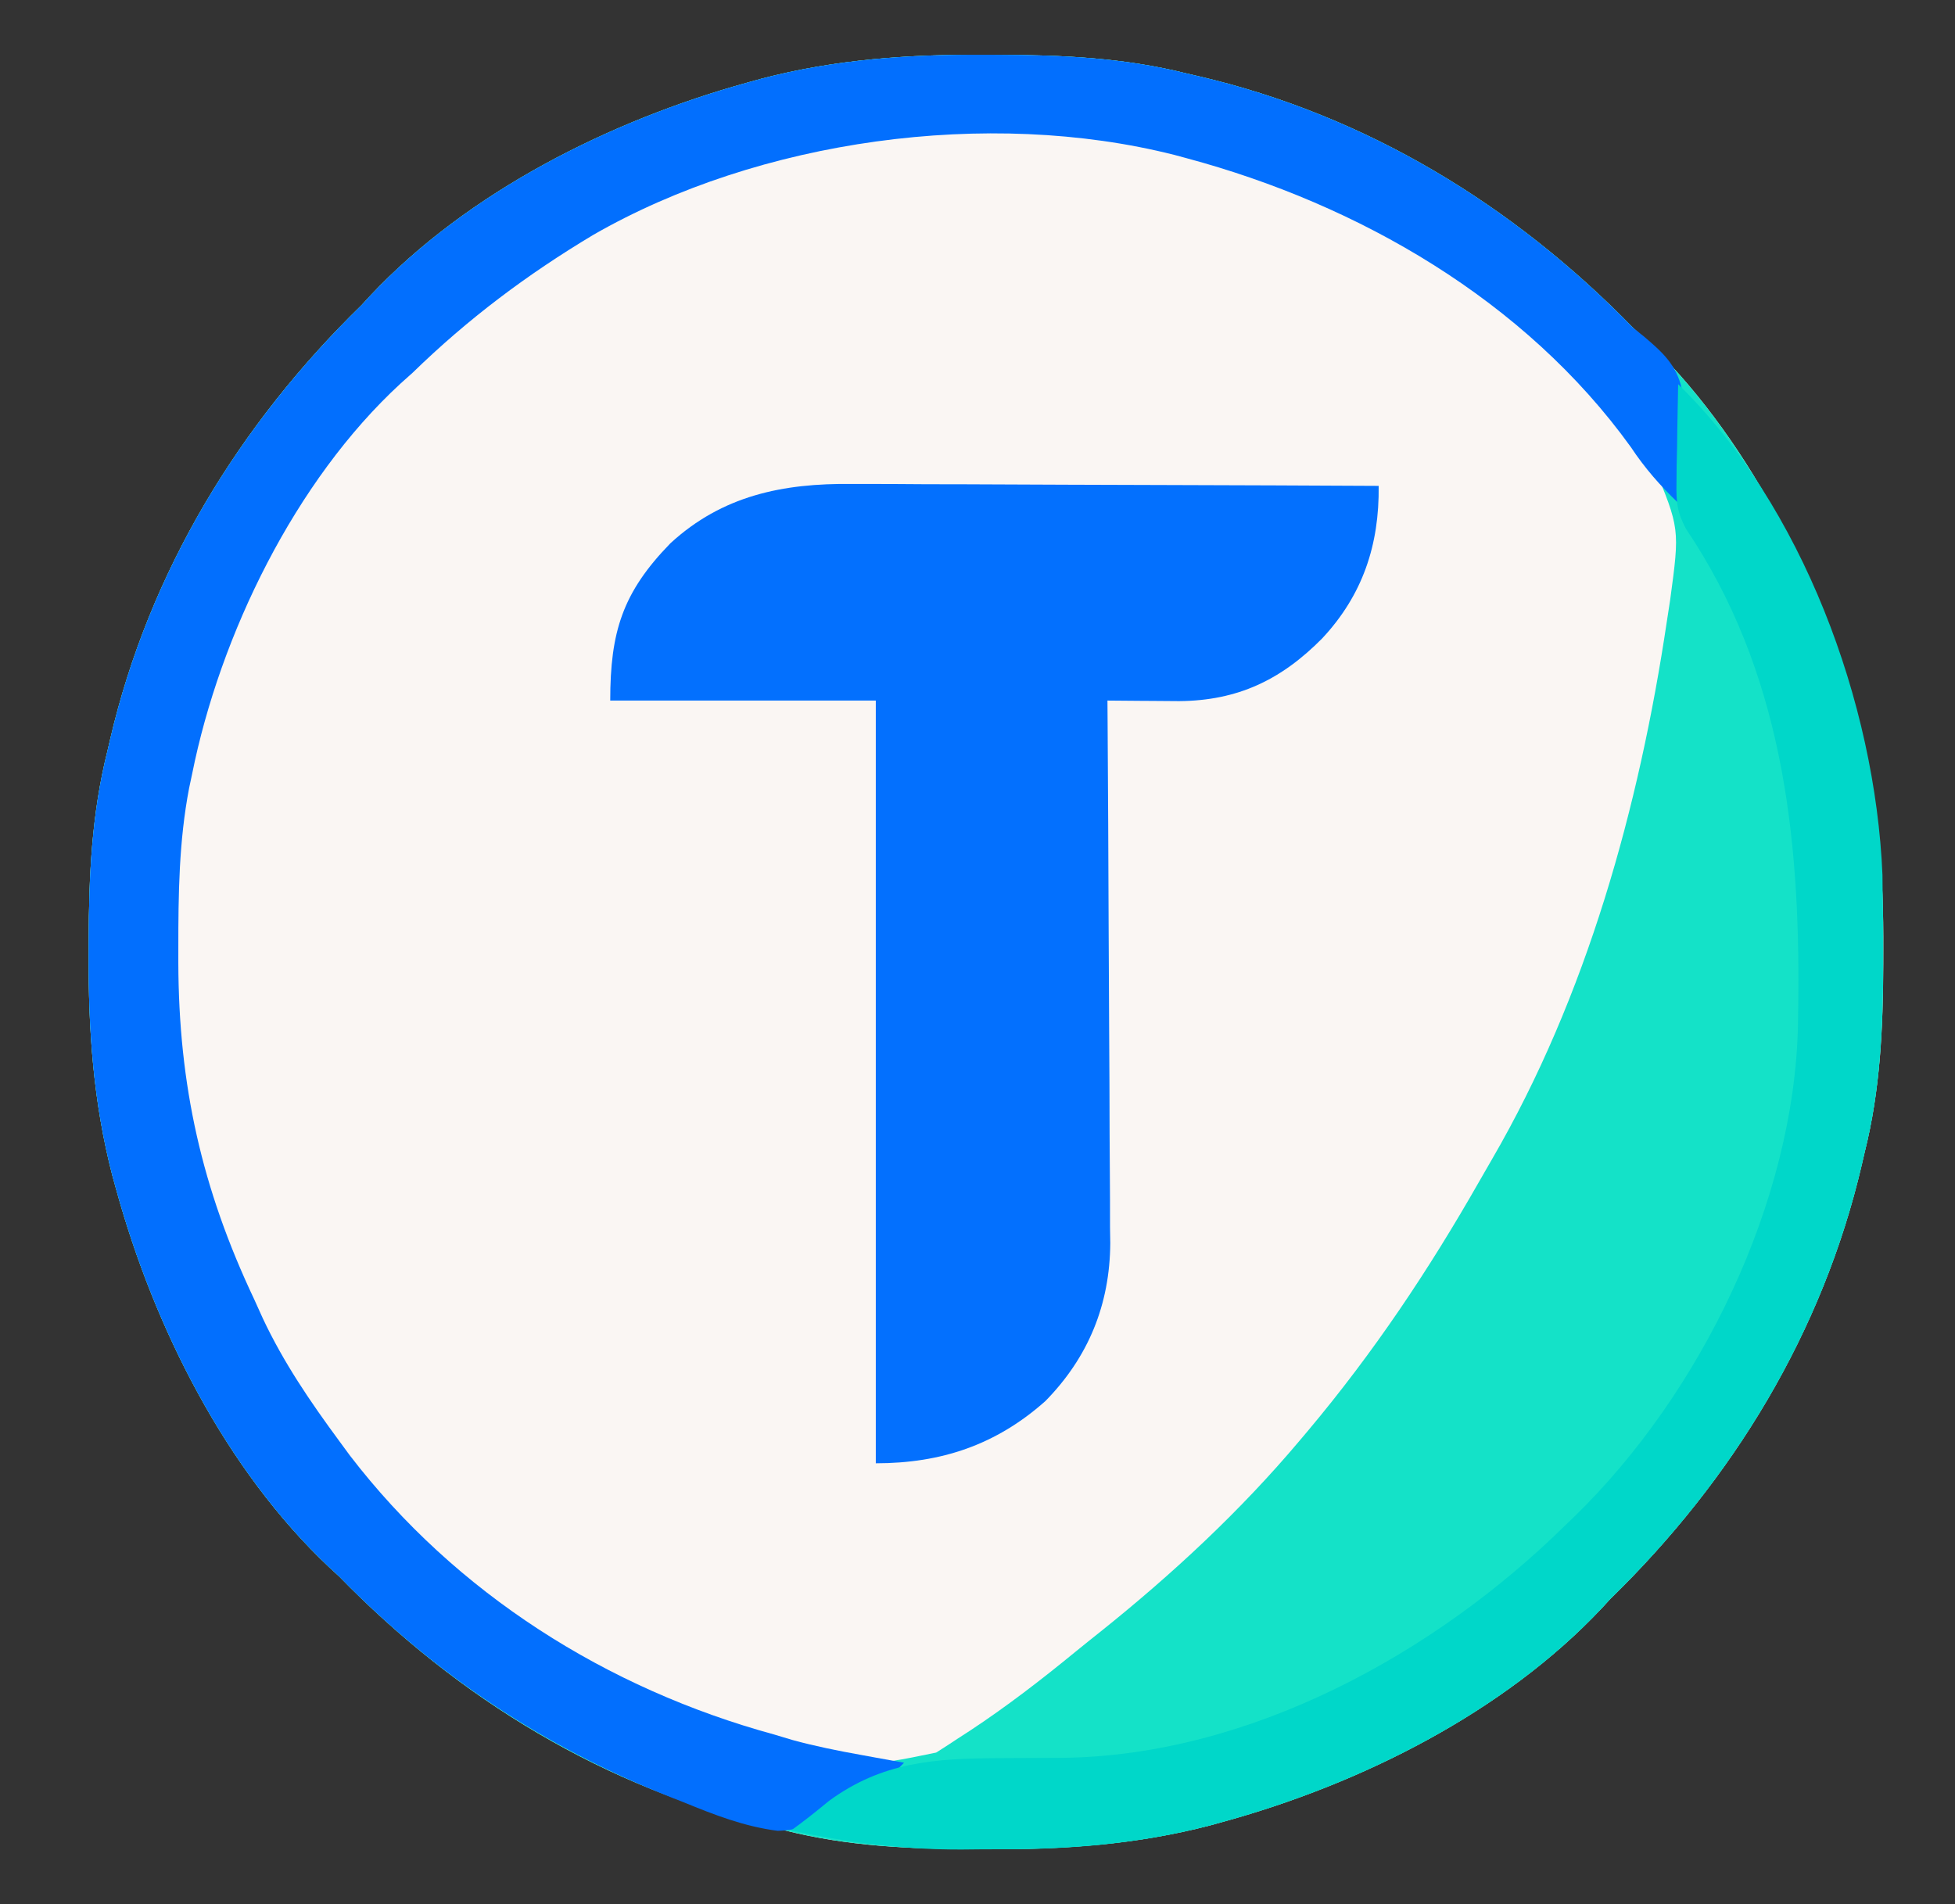
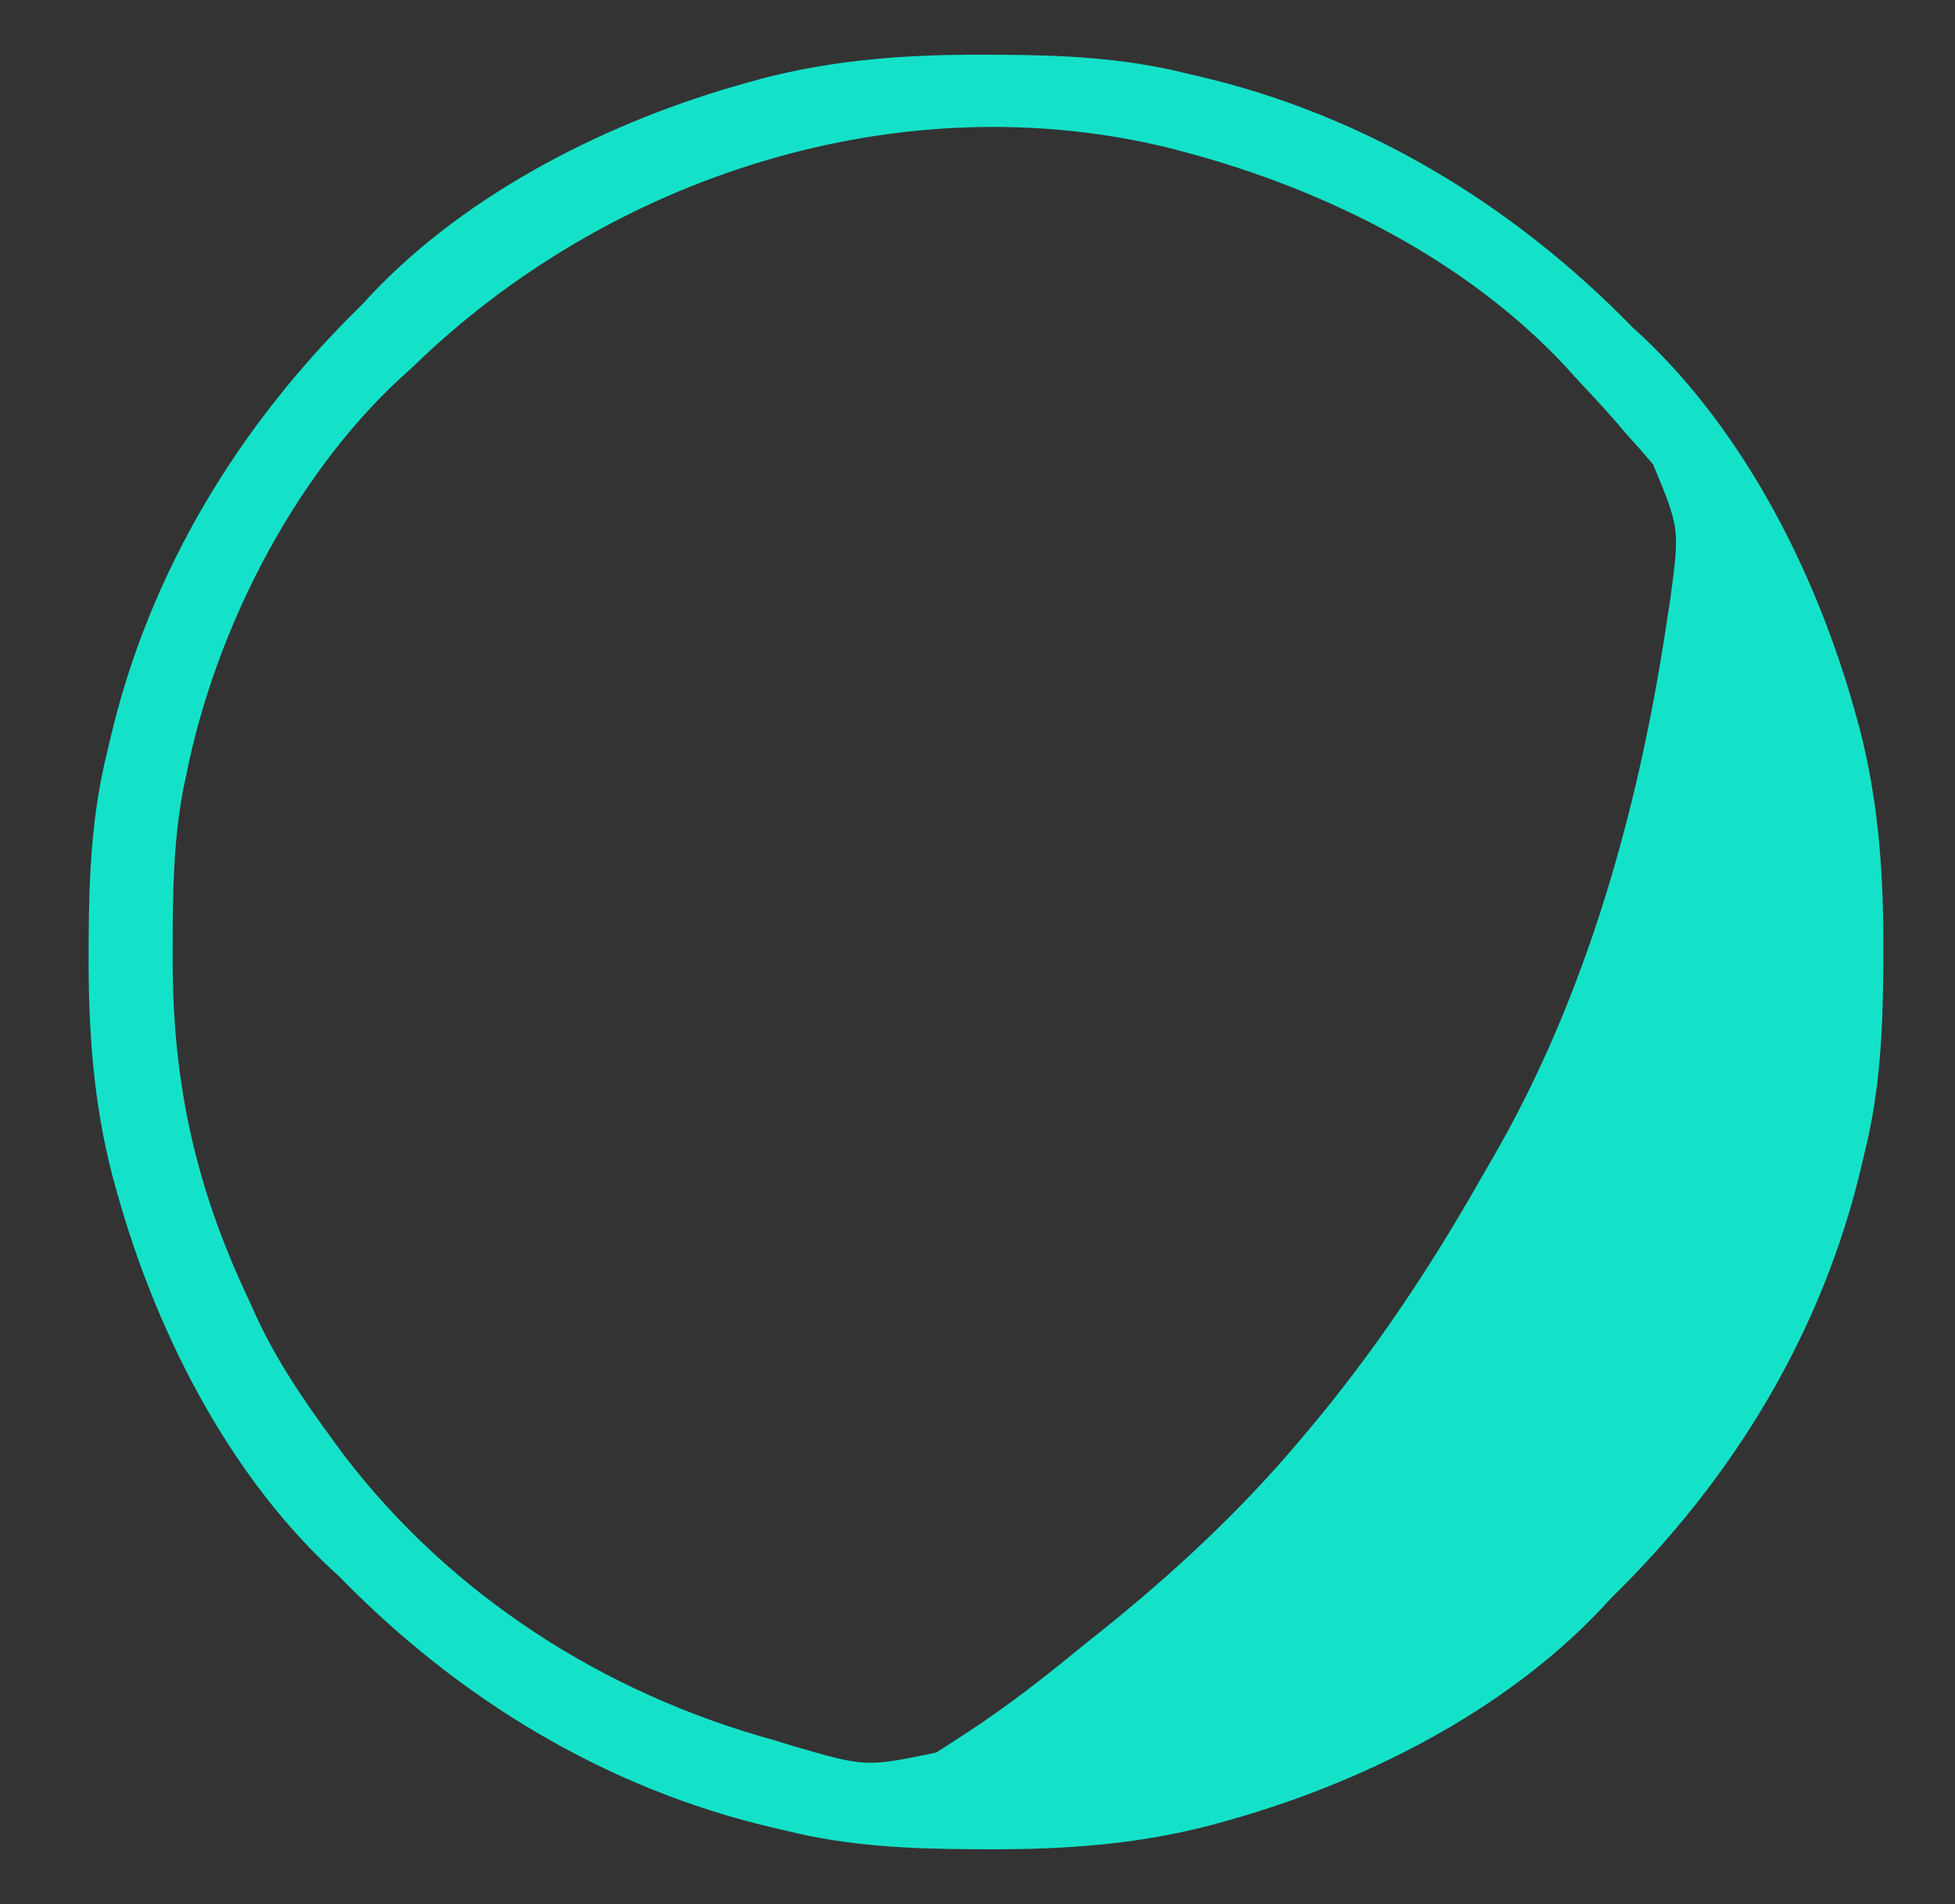
<svg xmlns="http://www.w3.org/2000/svg" version="1.1" width="346" height="337">
  <rect width="100%" height="100%" fill="#333333" stroke="none" />
-   <path d="M0 0 C1.156 0.003 1.156 0.003 2.335 0.006 C13.723 0.051 24.67 0.531 35.75 3.312 C36.468 3.479 37.186 3.645 37.925 3.816 C67.554 10.735 93.61 26.616 114.75 48.312 C115.585 49.08 115.585 49.08 116.438 49.863 C134.869 67.217 147.449 92.425 154.125 116.562 C154.483 117.855 154.483 117.855 154.848 119.174 C158.251 132.236 159.129 145.141 159.062 158.562 C159.06 159.719 159.06 159.719 159.057 160.898 C159.012 172.285 158.532 183.232 155.75 194.312 C155.584 195.03 155.417 195.748 155.246 196.488 C148.327 226.116 132.446 252.173 110.75 273.312 C110.238 273.869 109.726 274.426 109.199 275 C91.845 293.432 66.637 306.012 42.5 312.688 C41.638 312.926 40.776 313.165 39.888 313.411 C26.826 316.814 13.921 317.691 0.5 317.625 C-0.271 317.623 -1.041 317.621 -1.835 317.619 C-13.223 317.574 -24.17 317.094 -35.25 314.312 C-35.968 314.146 -36.686 313.98 -37.425 313.809 C-67.054 306.89 -93.11 291.009 -114.25 269.312 C-114.807 268.801 -115.364 268.289 -115.938 267.762 C-134.369 250.408 -146.949 225.2 -153.625 201.062 C-153.864 200.201 -154.102 199.339 -154.348 198.451 C-157.751 185.389 -158.629 172.484 -158.562 159.062 C-158.561 158.292 -158.559 157.521 -158.557 156.727 C-158.512 145.34 -158.032 134.393 -155.25 123.312 C-155.001 122.236 -155.001 122.236 -154.746 121.137 C-147.827 91.509 -131.946 65.452 -110.25 44.312 C-109.738 43.756 -109.226 43.199 -108.699 42.625 C-91.345 24.193 -66.137 11.613 -42 4.938 C-41.138 4.699 -40.276 4.46 -39.388 4.214 C-26.326 0.811 -13.421 -0.066 0 0 Z " fill="#FAF6F3" transform="translate(174.25,9.688)" />
  <path d="M0 0 C1.156 0.003 1.156 0.003 2.335 0.006 C13.723 0.051 24.67 0.531 35.75 3.312 C36.468 3.479 37.186 3.645 37.925 3.816 C67.554 10.735 93.61 26.616 114.75 48.312 C115.585 49.08 115.585 49.08 116.438 49.863 C134.869 67.217 147.449 92.425 154.125 116.562 C154.483 117.855 154.483 117.855 154.848 119.174 C158.251 132.236 159.129 145.141 159.062 158.562 C159.06 159.719 159.06 159.719 159.057 160.898 C159.012 172.285 158.532 183.232 155.75 194.312 C155.584 195.03 155.417 195.748 155.246 196.488 C148.327 226.116 132.446 252.173 110.75 273.312 C110.238 273.869 109.726 274.426 109.199 275 C91.845 293.432 66.637 306.012 42.5 312.688 C41.638 312.926 40.776 313.165 39.888 313.411 C26.826 316.814 13.921 317.691 0.5 317.625 C-0.271 317.623 -1.041 317.621 -1.835 317.619 C-13.223 317.574 -24.17 317.094 -35.25 314.312 C-35.968 314.146 -36.686 313.98 -37.425 313.809 C-67.054 306.89 -93.11 291.009 -114.25 269.312 C-114.807 268.801 -115.364 268.289 -115.938 267.762 C-134.369 250.408 -146.949 225.2 -153.625 201.062 C-153.864 200.201 -154.102 199.339 -154.348 198.451 C-157.751 185.389 -158.629 172.484 -158.562 159.062 C-158.561 158.292 -158.559 157.521 -158.557 156.727 C-158.512 145.34 -158.032 134.393 -155.25 123.312 C-155.001 122.236 -155.001 122.236 -154.746 121.137 C-147.827 91.509 -131.946 65.452 -110.25 44.312 C-109.738 43.756 -109.226 43.199 -108.699 42.625 C-91.345 24.193 -66.137 11.613 -42 4.938 C-41.138 4.699 -40.276 4.46 -39.388 4.214 C-26.326 0.811 -13.421 -0.066 0 0 Z M-101.25 55.312 C-102.014 56.003 -102.779 56.694 -103.566 57.406 C-122.548 75.063 -136.19 102.09 -141.25 127.312 C-141.426 128.138 -141.601 128.963 -141.782 129.813 C-143.586 139.229 -143.692 148.572 -143.688 158.125 C-143.688 158.988 -143.688 159.85 -143.689 160.739 C-143.63 182.416 -139.529 200.708 -130.25 220.312 C-129.492 221.989 -129.492 221.989 -128.719 223.699 C-125.053 231.489 -120.336 238.405 -115.25 245.312 C-114.635 246.154 -114.02 246.996 -113.387 247.863 C-94.366 272.749 -67.331 290.058 -37.25 298.312 C-36.116 298.663 -34.981 299.014 -33.812 299.375 C-21.016 303.087 -21.016 303.087 -8.559 300.512 C-7.256 299.693 -5.966 298.855 -4.688 298 C-3.65 297.328 -3.65 297.328 -2.591 296.643 C3.954 292.331 10.113 287.571 16.17 282.604 C17.639 281.403 19.124 280.22 20.609 279.039 C33.275 268.899 45.296 257.734 55.75 245.312 C56.451 244.483 56.451 244.483 57.166 243.636 C68.845 229.737 78.62 215.106 87.595 199.34 C88.325 198.058 89.061 196.779 89.804 195.504 C106.61 166.58 115.846 133.166 120.75 100.312 C121.042 98.414 121.042 98.414 121.34 96.477 C123.046 83.872 123.046 83.872 118.312 72.5 C116.83 70.738 115.308 69.008 113.75 67.312 C113.029 66.472 112.309 65.632 111.566 64.766 C109.351 62.222 107.066 59.765 104.75 57.312 C103.663 56.112 103.663 56.112 102.555 54.887 C84.954 36.182 60.305 23.899 35.75 17.312 C35.045 17.122 34.339 16.931 33.613 16.735 C-14.5 4.553 -66.426 21.358 -101.25 55.312 Z " fill="#14E2C8" transform="translate(174.25,9.688)" />
-   <path d="M0 0 C1.016 -0 2.032 -0.001 3.079 -0.001 C6.396 0.001 9.712 0.024 13.029 0.048 C15.345 0.053 17.661 0.057 19.977 0.06 C26.041 0.072 32.106 0.101 38.17 0.135 C44.371 0.165 50.572 0.179 56.773 0.194 C68.917 0.226 81.06 0.277 93.204 0.341 C93.335 10.756 90.382 19.663 83.204 27.341 C75.96 34.67 68.278 38.354 57.9 38.438 C56.376 38.432 54.853 38.42 53.329 38.403 C52.546 38.399 51.762 38.394 50.954 38.389 C49.038 38.378 47.121 38.36 45.204 38.341 C45.213 39.619 45.222 40.898 45.231 42.215 C45.313 54.293 45.372 66.372 45.412 78.45 C45.432 84.659 45.461 90.868 45.506 97.077 C45.55 103.075 45.574 109.072 45.584 115.07 C45.591 117.352 45.606 119.635 45.627 121.917 C45.657 125.127 45.66 128.335 45.658 131.545 C45.673 132.478 45.687 133.411 45.702 134.372 C45.635 145.234 41.833 154.58 34.204 162.341 C25.493 170.085 15.776 173.341 4.204 173.341 C4.204 128.791 4.204 84.241 4.204 38.341 C-11.306 38.341 -26.816 38.341 -42.796 38.341 C-42.796 26.201 -40.638 19.226 -32.147 10.501 C-22.949 2.051 -12.252 -0.142 0 0 Z " fill="#0370FE" transform="translate(150.796,85.659)" />
-   <path d="M0 0 C1.156 0.003 1.156 0.003 2.335 0.006 C13.723 0.051 24.67 0.531 35.75 3.312 C36.468 3.479 37.186 3.645 37.925 3.816 C67.554 10.735 93.61 26.616 114.75 48.312 C115.398 48.829 116.046 49.346 116.714 49.879 C119.991 52.673 122.407 54.831 123.401 59.119 C123.535 62.219 123.451 65.217 123.25 68.312 C123.214 69.373 123.178 70.434 123.141 71.527 C123.047 74.126 122.916 76.717 122.75 79.312 C119.514 76.209 116.85 73.167 114.375 69.438 C95.695 43.496 66.235 26.49 35.75 18.312 C35.045 18.122 34.339 17.931 33.613 17.735 C0.626 9.383 -39.91 15.021 -69.223 31.867 C-80.984 38.907 -91.439 46.752 -101.25 56.312 C-101.941 56.93 -102.632 57.547 -103.344 58.184 C-122.026 75.373 -135.313 102.698 -140.25 127.312 C-140.426 128.138 -140.601 128.963 -140.782 129.813 C-142.586 139.229 -142.692 148.572 -142.688 158.125 C-142.688 159.419 -142.688 159.419 -142.689 160.739 C-142.63 182.416 -138.529 200.708 -129.25 220.312 C-128.745 221.43 -128.239 222.548 -127.719 223.699 C-124.053 231.489 -119.338 238.407 -114.25 245.312 C-113.624 246.166 -112.997 247.019 -112.352 247.898 C-93.603 272.343 -66.838 289.225 -37.25 297.312 C-35.639 297.796 -35.639 297.796 -33.996 298.289 C-29.957 299.393 -25.931 300.199 -21.812 300.938 C-21.081 301.072 -20.349 301.206 -19.596 301.344 C-17.814 301.67 -16.032 301.992 -14.25 302.312 C-19.799 308.105 -28.361 314.185 -36.617 314.364 C-42.457 313.624 -47.834 311.538 -53.25 309.312 C-54.02 309.01 -54.79 308.708 -55.584 308.396 C-78.063 299.474 -97.345 286.662 -114.25 269.312 C-114.807 268.801 -115.364 268.289 -115.938 267.762 C-134.369 250.408 -146.949 225.2 -153.625 201.062 C-153.864 200.201 -154.102 199.339 -154.348 198.451 C-157.751 185.389 -158.629 172.484 -158.562 159.062 C-158.561 158.292 -158.559 157.521 -158.557 156.727 C-158.512 145.34 -158.032 134.393 -155.25 123.312 C-155.001 122.236 -155.001 122.236 -154.746 121.137 C-147.827 91.509 -131.946 65.452 -110.25 44.312 C-109.738 43.756 -109.226 43.199 -108.699 42.625 C-91.345 24.193 -66.137 11.613 -42 4.938 C-41.138 4.699 -40.276 4.46 -39.388 4.214 C-26.326 0.811 -13.421 -0.066 0 0 Z " fill="#026FFE" transform="translate(174.25,9.688)" />
-   <path d="M0 0 C21.97 21.442 34.884 56.435 36.161 86.835 C36.207 91.182 36.247 95.528 36.25 99.875 C36.251 100.661 36.251 101.446 36.252 102.256 C36.236 113.776 35.817 124.78 33 136 C32.834 136.718 32.667 137.436 32.496 138.175 C25.577 167.804 9.696 193.86 -12 215 C-12.512 215.557 -13.024 216.114 -13.551 216.688 C-30.905 235.119 -56.113 247.699 -80.25 254.375 C-81.112 254.614 -81.974 254.852 -82.862 255.098 C-95.181 258.308 -107.401 259.353 -120.076 259.316 C-122.3 259.313 -124.524 259.336 -126.748 259.361 C-137.113 259.405 -146.861 258.113 -157 256 C-156.396 255.551 -155.791 255.102 -155.168 254.639 C-153.516 253.39 -151.901 252.092 -150.305 250.773 C-140.867 243.843 -131.575 243.243 -120.25 243.188 C-119.502 243.184 -118.754 243.18 -117.983 243.176 C-117.236 243.173 -116.49 243.169 -115.72 243.166 C-114.234 243.159 -112.748 243.152 -111.262 243.145 C-110.538 243.141 -109.815 243.137 -109.07 243.134 C-75.957 242.791 -43.115 224.753 -20 202 C-19.166 201.199 -19.166 201.199 -18.315 200.381 C3.97 178.682 20.604 144.684 21.215 113.28 C21.227 112.258 21.227 112.258 21.238 111.215 C21.253 110.12 21.253 110.12 21.268 109.003 C21.581 79.603 18.31 50.703 1.404 25.633 C-0.196 22.632 -0.35 20.855 -0.293 17.48 C-0.283 16.459 -0.274 15.437 -0.264 14.385 C-0.239 13.33 -0.213 12.275 -0.188 11.188 C-0.174 10.113 -0.16 9.039 -0.146 7.932 C-0.111 5.287 -0.062 2.644 0 0 Z " fill="#00D7C9" transform="translate(297,68)" />
</svg>